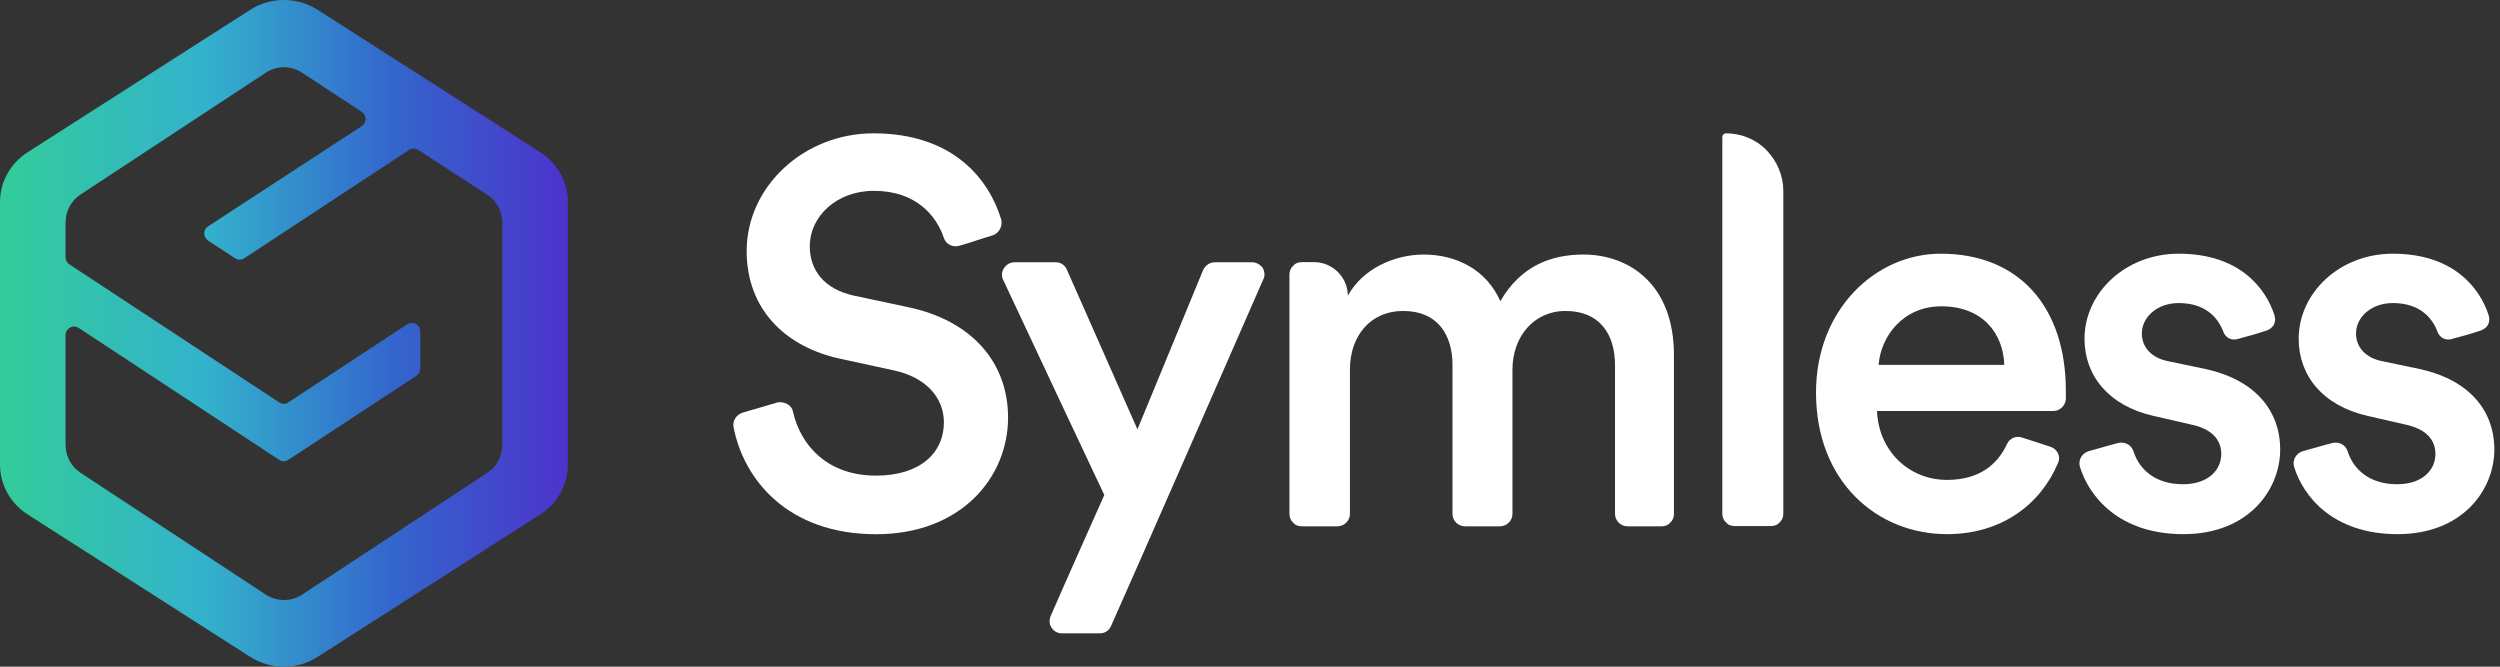
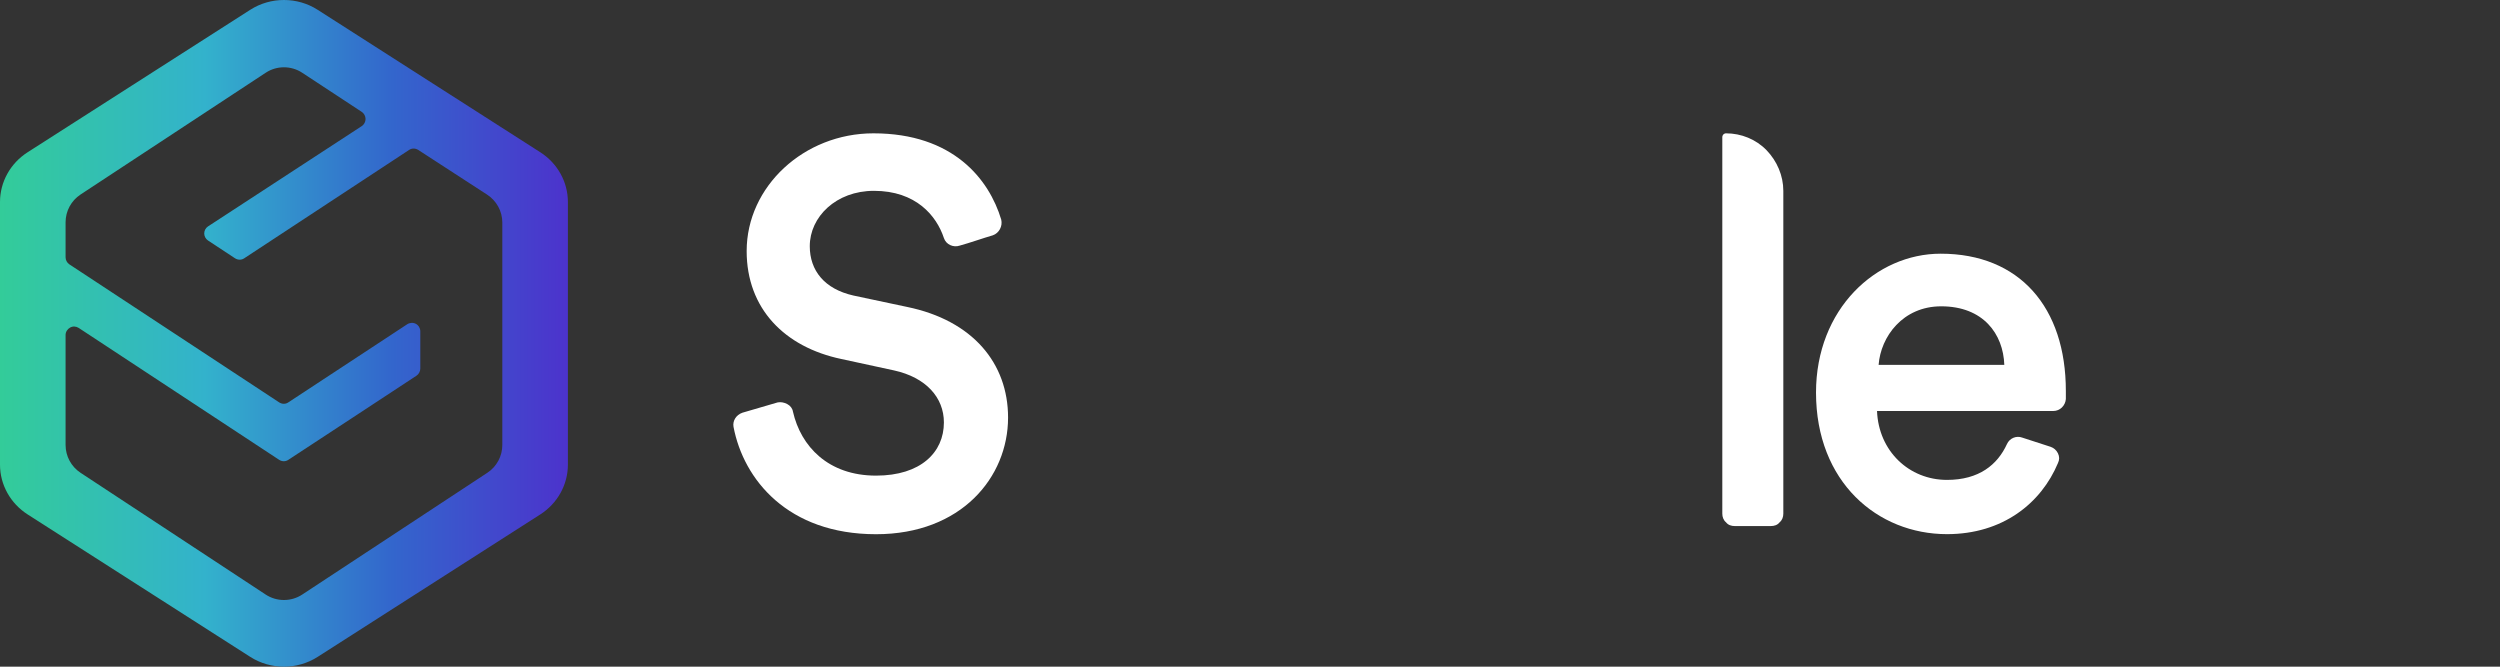
<svg xmlns="http://www.w3.org/2000/svg" width="300" height="80" viewBox="0 0 300 80" fill="none">
  <rect x="0" y="0" width="300" height="80" fill="#333333" stroke="none" />
  <path d="M119.137 28.238C119.895 27.978 120.337 27.131 120.147 26.35C118.696 21.533 114.404 16 104.81 16C96.479 16 89.599 22.379 89.599 30.126C89.599 37.026 94.144 41.648 100.96 43.08L107.272 44.447C111.122 45.293 113.268 47.702 113.268 50.696C113.268 54.276 110.491 57.075 105.126 57.075C99.382 57.075 96.1 53.56 95.153 49.394C95.09 49.004 94.838 48.678 94.459 48.483C94.081 48.288 93.702 48.222 93.323 48.288C91.998 48.678 90.23 49.199 89.094 49.524C88.337 49.785 87.895 50.501 88.021 51.217C89.221 57.531 94.522 64.106 105.126 64.106C115.35 64.106 120.968 57.271 120.968 50.11C120.968 43.601 116.739 38.458 108.85 36.831L102.412 35.464C98.94 34.682 97.173 32.469 97.173 29.54C97.173 26.025 100.329 22.9 104.873 22.9C109.923 22.9 112.384 25.895 113.268 28.564C113.52 29.345 114.404 29.735 115.161 29.475C116.36 29.149 118.001 28.564 119.137 28.238Z" fill="white" />
-   <path d="M132.013 76C132.581 76 133.086 75.675 133.338 75.089C135.737 69.751 148.107 41.499 151.579 33.558C151.831 33.102 151.768 32.581 151.515 32.126C151.2 31.735 150.758 31.475 150.253 31.475H145.772C145.141 31.475 144.636 31.865 144.383 32.386C142.742 36.357 136.494 51.524 136.494 51.524C136.494 51.524 129.741 36.227 128.036 32.386C127.784 31.8 127.279 31.475 126.711 31.475H121.725C121.22 31.475 120.778 31.735 120.463 32.191C120.21 32.581 120.147 33.167 120.399 33.623C123.429 40.132 132.518 59.401 132.518 59.401C132.518 59.401 128.036 69.425 126.08 73.917C125.891 74.373 125.891 74.894 126.206 75.349C126.459 75.74 126.9 76 127.405 76H132.013Z" fill="white" />
-   <path d="M160.478 63.159C161.298 63.159 161.992 62.508 161.992 61.662V44.346C161.992 40.31 164.454 37.316 168.367 37.316C172.533 37.316 174.3 40.18 174.3 43.825V61.662C174.3 62.508 174.994 63.159 175.815 63.159H179.98C180.801 63.159 181.495 62.508 181.495 61.662V44.346C181.495 40.441 184.02 37.316 187.87 37.316C191.972 37.316 193.803 40.115 193.803 43.825V61.662C193.803 62.508 194.497 63.159 195.317 63.159H199.357C199.799 63.159 200.177 63.029 200.43 62.703C200.745 62.443 200.872 62.052 200.872 61.662V42.589C200.872 34.191 195.57 30.546 190.016 30.546C186.039 30.546 182.442 31.978 180.043 36.144C178.402 32.434 174.868 30.546 170.829 30.546C167.357 30.546 163.507 32.238 161.74 35.493C161.74 33.28 159.91 31.457 157.701 31.457H156.249C155.807 31.457 155.428 31.587 155.176 31.913C154.86 32.173 154.734 32.564 154.734 32.954V61.662C154.734 62.052 154.86 62.443 155.176 62.703C155.428 63.029 155.807 63.159 156.249 63.159H160.478Z" fill="white" />
  <path d="M212.484 63.129C212.926 63.129 213.304 62.999 213.557 62.674C213.872 62.413 213.999 62.023 213.999 61.632V22.9C213.999 21.078 213.241 19.32 211.979 18.018C210.717 16.716 208.949 16 207.119 16C206.993 16 206.866 16.065 206.803 16.13C206.74 16.195 206.677 16.326 206.677 16.456V61.632C206.677 62.023 206.803 62.413 207.119 62.674C207.371 62.999 207.75 63.129 208.192 63.129H212.484Z" fill="white" />
  <path d="M225.433 43.788C225.685 40.403 228.336 36.758 232.944 36.758C237.993 36.758 240.391 40.078 240.517 43.788H225.433ZM242.663 52.511C241.969 52.251 241.149 52.576 240.833 53.292C239.697 55.766 237.488 57.588 233.638 57.588C229.093 57.588 225.433 54.138 225.243 49.321H246.387C247.208 49.321 247.839 48.67 247.902 47.889C247.902 47.629 247.902 47.238 247.902 46.913C247.902 36.888 242.348 30.443 232.88 30.443C225.117 30.443 217.922 37.083 217.922 47.108C217.922 57.849 225.307 64.098 233.638 64.098C240.328 64.098 244.935 60.388 246.955 55.57C247.145 55.18 247.145 54.789 246.955 54.399C246.766 54.008 246.45 53.748 246.072 53.617C245.062 53.292 243.673 52.836 242.663 52.511Z" fill="white" />
-   <path d="M250.646 54.138C249.826 54.399 249.384 55.18 249.574 55.961C250.646 59.541 254.244 64.098 262.007 64.098C269.834 64.098 273.621 58.76 273.621 53.943C273.621 49.256 270.591 45.611 264.784 44.309L260.114 43.332C258.22 42.942 257.021 41.705 257.021 40.013C257.021 38.06 258.852 36.367 261.439 36.367C264.658 36.367 266.173 38.125 266.804 39.817C267.057 40.533 267.814 40.924 268.571 40.663C269.581 40.403 270.97 40.013 271.916 39.687C272.358 39.557 272.674 39.296 272.863 38.971C273.053 38.58 273.053 38.19 272.926 37.799C271.916 34.675 268.824 30.443 261.439 30.443C255.065 30.443 250.142 35.13 250.142 40.663C250.142 45.025 252.982 48.67 258.41 49.907L262.954 50.949C265.416 51.469 266.552 52.771 266.552 54.464C266.552 56.417 264.974 58.109 261.944 58.109C258.662 58.109 256.706 56.352 256.011 54.138C255.759 53.357 254.938 52.967 254.181 53.162C253.108 53.422 251.656 53.878 250.646 54.138Z" fill="white" />
-   <path d="M276.347 54.138C275.527 54.399 275.085 55.18 275.274 55.961C276.347 59.541 279.945 64.098 287.708 64.098C295.534 64.098 299.321 58.76 299.321 53.943C299.321 49.256 296.292 45.611 290.485 44.309L285.815 43.332C283.921 42.942 282.722 41.705 282.722 40.013C282.722 38.06 284.552 36.367 287.14 36.367C290.359 36.367 291.874 38.125 292.505 39.817C292.757 40.533 293.515 40.924 294.272 40.663C295.282 40.403 296.67 40.013 297.617 39.687C298.059 39.557 298.374 39.296 298.564 38.971C298.753 38.58 298.753 38.19 298.627 37.799C297.617 34.675 294.524 30.443 287.14 30.443C280.765 30.443 275.842 35.13 275.842 40.663C275.842 45.025 278.682 48.67 284.11 49.907L288.655 50.949C291.116 51.469 292.252 52.771 292.252 54.464C292.252 56.417 290.674 58.109 287.645 58.109C284.363 58.109 282.406 56.352 281.712 54.138C281.46 53.357 280.639 52.967 279.882 53.162C278.809 53.422 277.357 53.878 276.347 54.138Z" fill="white" />
  <path fill-rule="evenodd" clip-rule="evenodd" d="M30.027 1.177C32.475 -0.393 35.673 -0.393 38.121 1.177C44.941 5.535 58.555 14.245 64.826 18.265C66.899 19.587 68.148 21.835 68.148 24.245V55.758C68.148 58.165 66.899 60.413 64.826 61.737C58.555 65.755 44.941 74.468 38.121 78.823C35.673 80.392 32.475 80.392 30.027 78.823C23.208 74.468 9.593 65.755 3.323 61.737C1.249 60.413 0 58.165 0 55.758V24.245C0 21.835 1.249 19.587 3.323 18.265C9.593 14.245 23.208 5.535 30.027 1.177ZM8.319 31.72C8.044 31.532 7.869 31.212 7.869 30.87C7.869 29.975 7.869 28.145 7.869 26.68C7.869 25.335 8.544 24.078 9.668 23.34C14.339 20.273 26.805 12.075 31.876 8.735C33.2 7.855 34.949 7.855 36.273 8.735C38.421 10.152 41.643 12.263 43.417 13.43C43.692 13.618 43.867 13.938 43.867 14.28C43.867 14.623 43.692 14.943 43.417 15.128C39.645 17.59 28.703 24.723 24.956 27.172C24.681 27.358 24.507 27.673 24.507 28.013C24.507 28.35 24.681 28.668 24.956 28.855C26.005 29.545 27.454 30.488 28.204 30.995C28.553 31.215 28.978 31.218 29.303 30.998C32.251 29.063 46.115 19.938 49.087 17.995C49.412 17.773 49.837 17.77 50.187 17.99C51.711 18.975 55.982 21.74 58.431 23.34C59.58 24.078 60.279 25.345 60.279 26.703C60.279 32.407 60.279 47.72 60.279 53.395C60.279 54.74 59.605 55.995 58.481 56.733C53.809 59.8 41.344 68.002 36.273 71.343C34.949 72.22 33.2 72.22 31.876 71.343C26.805 68.002 14.339 59.805 9.668 56.735C8.544 55.995 7.869 54.74 7.869 53.393C7.869 49.988 7.869 43.428 7.869 40.2C7.869 39.825 8.094 39.483 8.419 39.305C8.744 39.128 9.118 39.145 9.443 39.35C9.443 39.35 29.853 52.778 33.5 55.18C33.849 55.403 34.274 55.403 34.599 55.18C37.172 53.51 47.639 46.612 49.987 45.078C50.262 44.888 50.437 44.568 50.437 44.222V39.758C50.437 39.385 50.237 39.045 49.912 38.865C49.587 38.69 49.188 38.708 48.863 38.913C45.341 41.24 36.847 46.807 34.599 48.285C34.274 48.51 33.849 48.51 33.5 48.285C29.753 45.822 8.319 31.72 8.319 31.72Z" fill="url(#paint0_linear)" />
  <defs>
    <linearGradient id="paint0_linear" x1="0" y1="40" x2="68" y2="40" gradientUnits="userSpaceOnUse">
      <stop stop-color="#33CC99" />
      <stop offset="0.361" stop-color="#33B2CC" />
      <stop offset="0.692" stop-color="#3366CC" />
      <stop offset="1" stop-color="#4C33CC" />
    </linearGradient>
  </defs>
</svg>